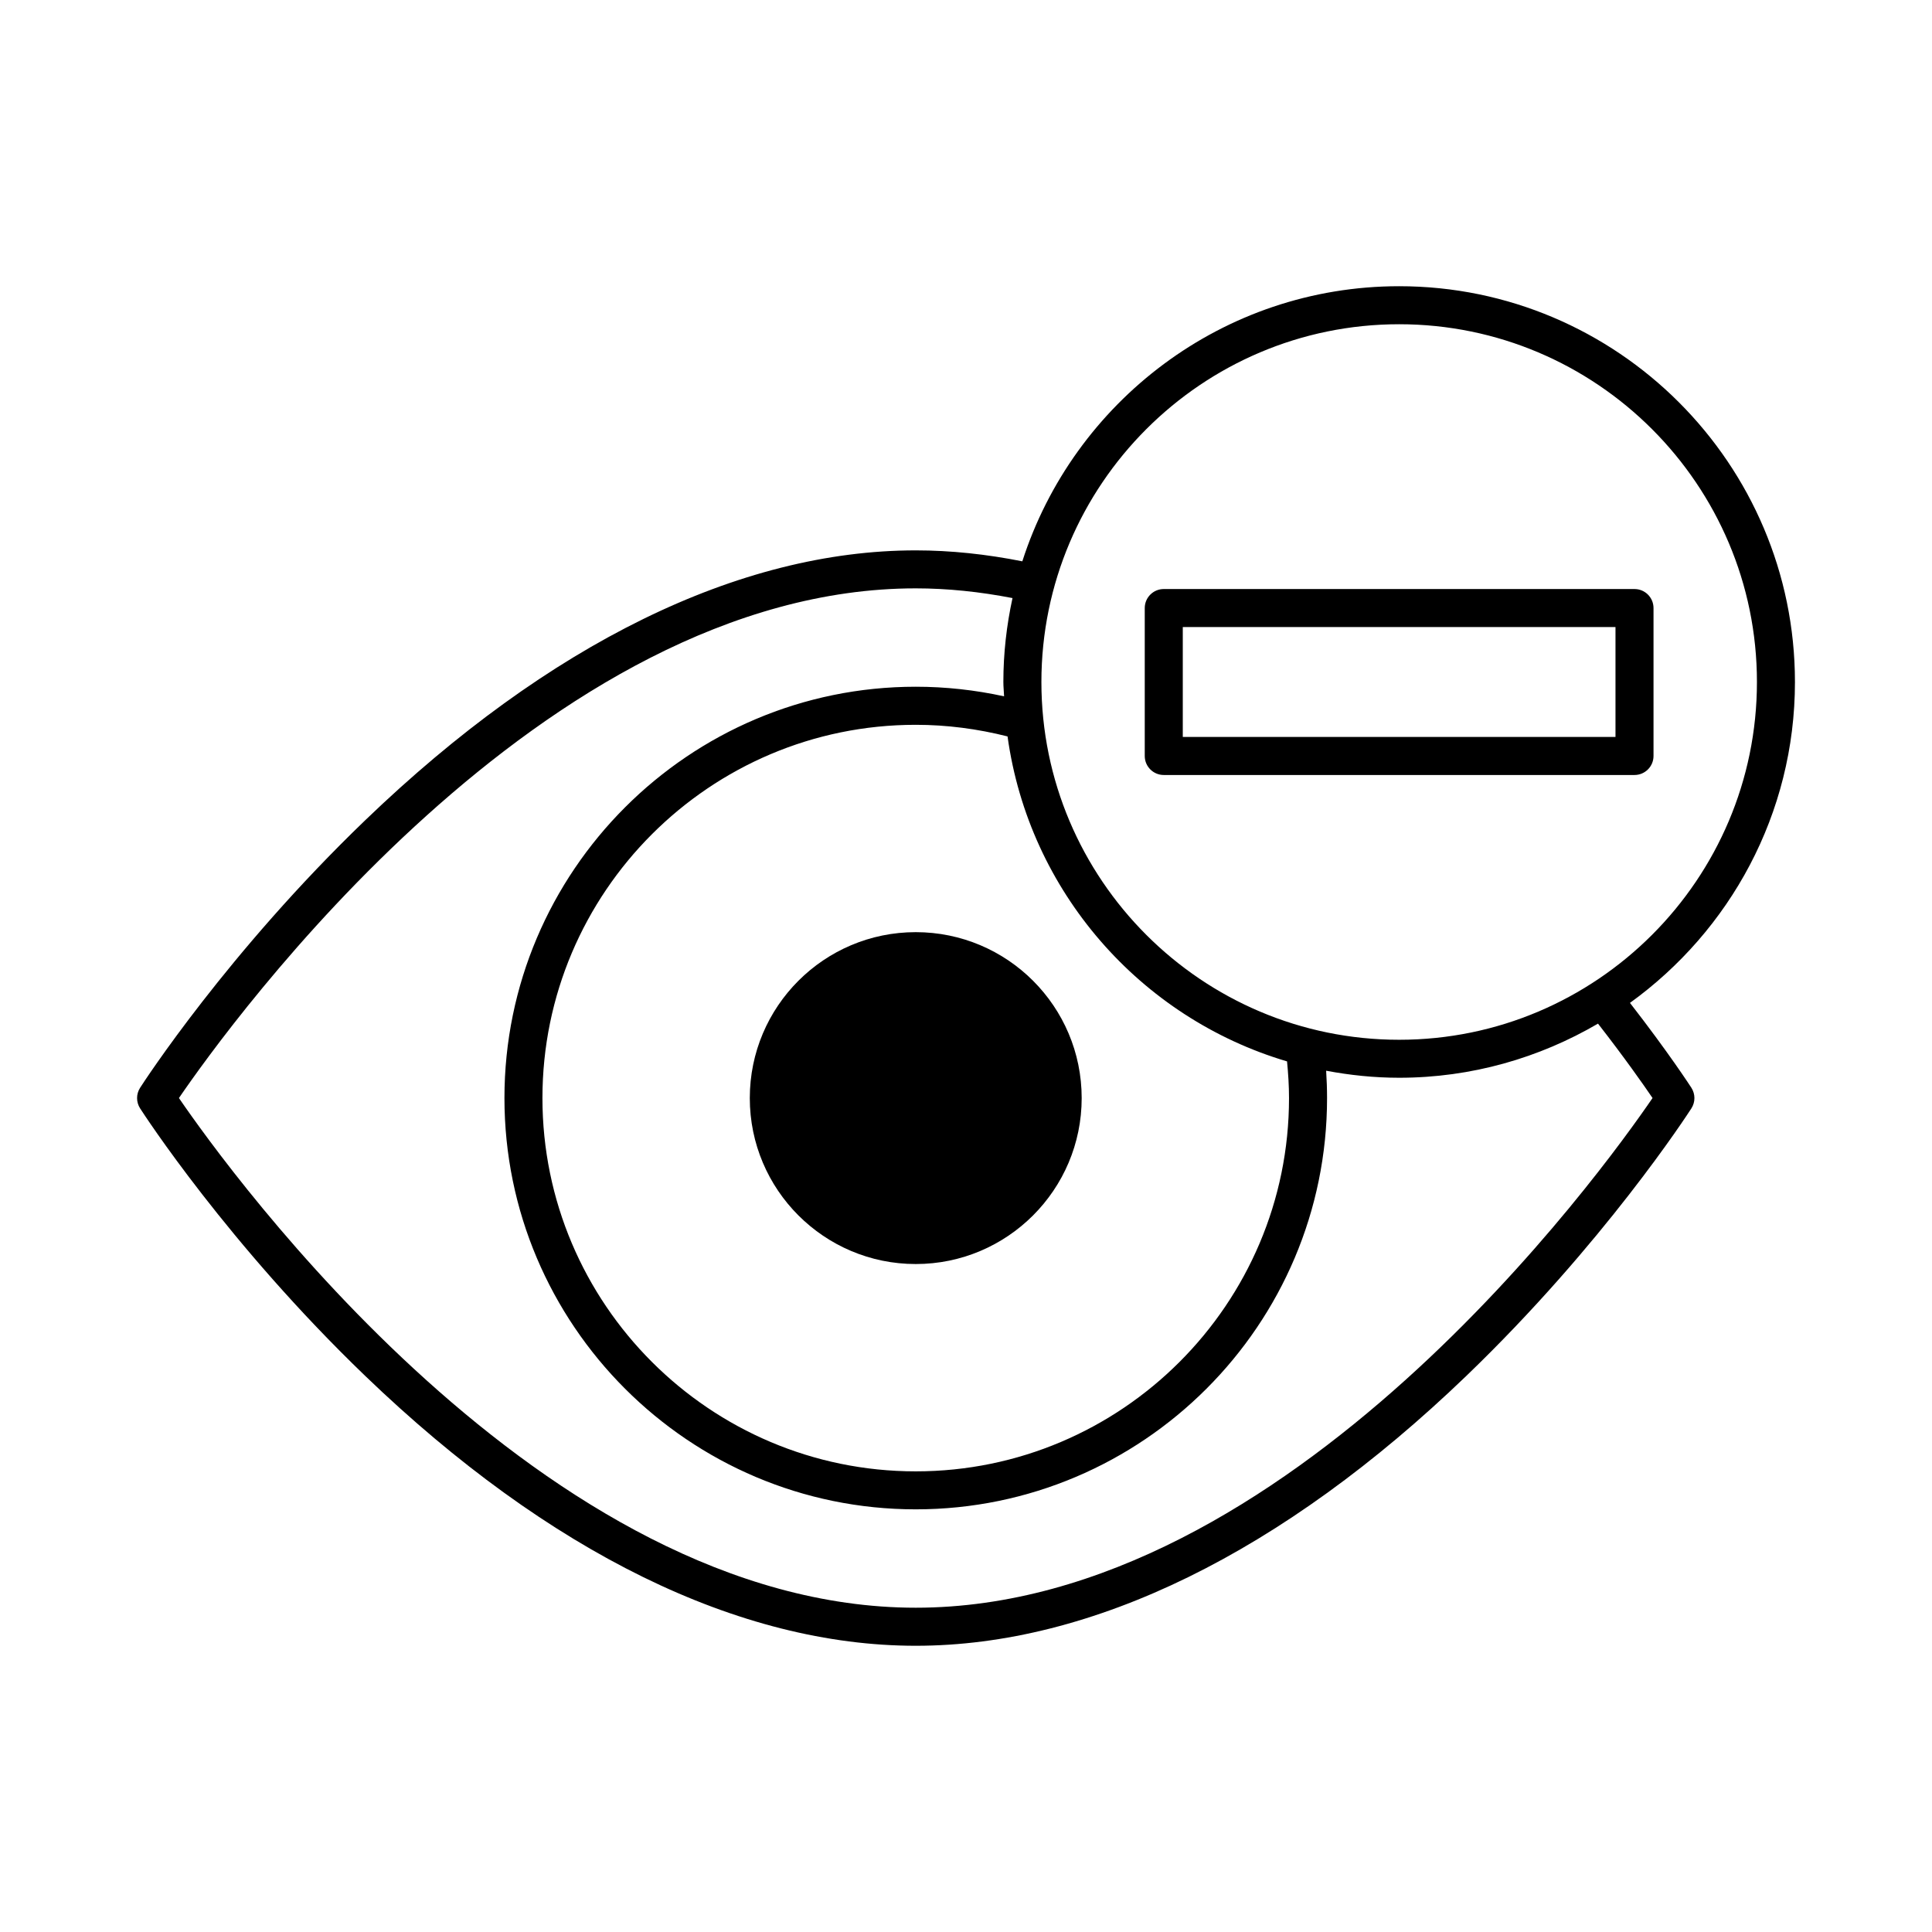
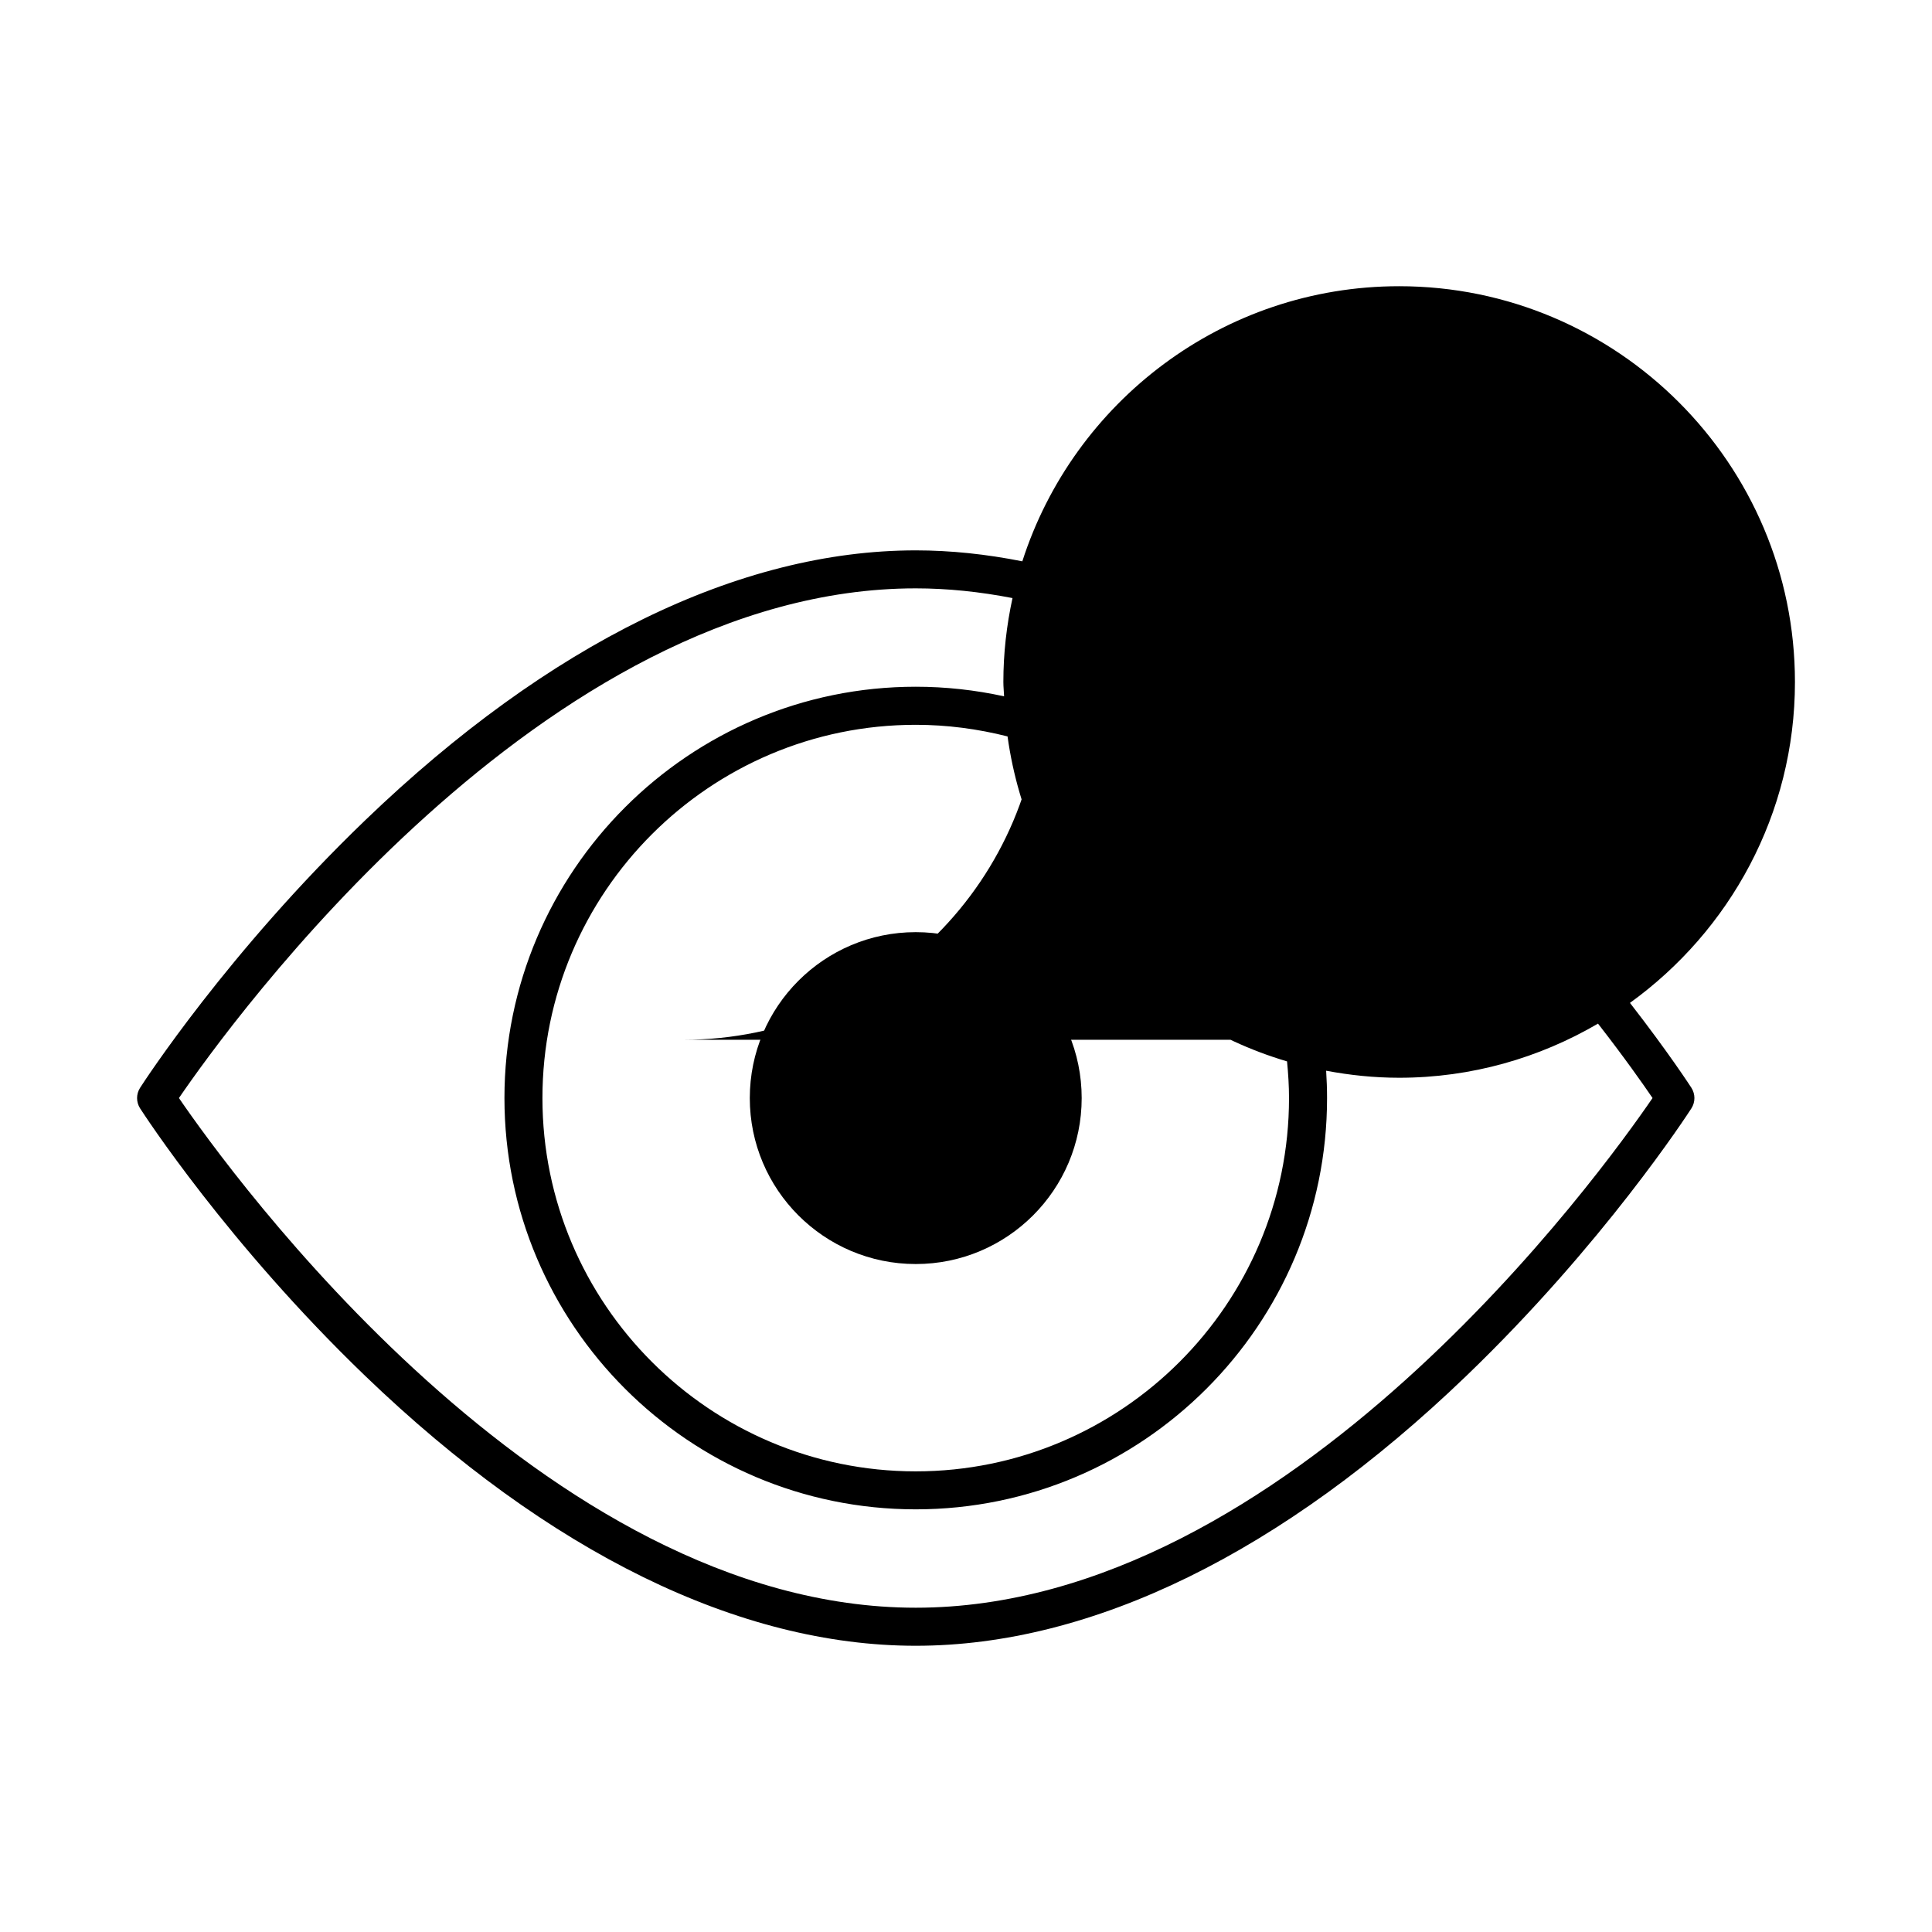
<svg xmlns="http://www.w3.org/2000/svg" fill="#000000" width="800px" height="800px" version="1.1" viewBox="144 144 512 512">
  <g>
    <path d="m386.68 391.03c-24.277 0-43.977 19.699-43.977 43.977 0 24.273 19.703 43.977 43.977 43.977 24.273 0 43.977-19.703 43.977-43.977 0.004-24.277-19.699-43.977-43.977-43.977z" />
-     <path d="m619.68 324.74c0-57.832-47.051-104.89-104.89-104.89-46.684 0-86.301 30.672-99.863 72.906-9.496-1.891-18.984-2.902-28.242-2.902-46.785 0-97.215 24.711-145.84 71.461-36.449 35.035-58.789 69.512-59.719 70.961-1.066 1.664-1.066 3.789 0 5.453 0.934 1.449 23.277 35.926 59.715 70.957 48.629 46.75 99.059 71.461 145.84 71.461 46.789 0 97.227-24.711 145.85-71.461 36.434-35.031 58.773-69.504 59.707-70.957 1.066-1.664 1.066-3.789 0-5.453-0.262-0.402-6.004-9.27-16.281-22.5 26.422-19.07 43.723-50.039 43.723-85.039zm-134.6 100.54c0.312 3.223 0.523 6.469 0.523 9.723 0 54.547-44.375 98.922-98.922 98.922-54.547 0-98.93-44.375-98.93-98.922s44.379-98.922 98.93-98.922c8.254 0 16.41 1.074 24.328 3.078 5.688 41.062 35.148 74.594 74.07 86.121zm96.859 9.711c-13.23 19.355-96.523 135.07-195.26 135.07-98.637 0-181.99-115.68-195.26-135.07 13.25-19.383 96.551-135.07 195.26-135.07 8.398 0 17.004 0.898 25.645 2.574-1.559 7.176-2.422 14.602-2.422 22.234 0 1.285 0.145 2.535 0.191 3.805-7.656-1.676-15.504-2.543-23.41-2.543-60.105 0-109 48.898-109 109 0 60.098 48.898 109 109 109 60.105 0 109-48.895 109-109 0-2.414-0.086-4.832-0.242-7.238 6.281 1.18 12.734 1.863 19.352 1.863 19.215 0 37.188-5.285 52.695-14.344 7.008 8.996 11.969 16.07 14.449 19.711zm-67.145-15.441c-52.281 0-94.812-42.531-94.812-94.812s42.531-94.812 94.812-94.812 94.812 42.531 94.812 94.812c-0.004 52.281-42.535 94.812-94.812 94.812z" />
-     <path d="m577.16 300.1h-124.75c-2.781 0-5.039 2.258-5.039 5.039v39.203c0 2.781 2.258 5.039 5.039 5.039h124.75c2.781 0 5.039-2.258 5.039-5.039v-39.203c0-2.781-2.258-5.039-5.039-5.039zm-5.039 39.203h-114.67v-29.125h114.67z" />
+     <path d="m619.68 324.74c0-57.832-47.051-104.89-104.89-104.89-46.684 0-86.301 30.672-99.863 72.906-9.496-1.891-18.984-2.902-28.242-2.902-46.785 0-97.215 24.711-145.84 71.461-36.449 35.035-58.789 69.512-59.719 70.961-1.066 1.664-1.066 3.789 0 5.453 0.934 1.449 23.277 35.926 59.715 70.957 48.629 46.75 99.059 71.461 145.84 71.461 46.789 0 97.227-24.711 145.85-71.461 36.434-35.031 58.773-69.504 59.707-70.957 1.066-1.664 1.066-3.789 0-5.453-0.262-0.402-6.004-9.27-16.281-22.5 26.422-19.07 43.723-50.039 43.723-85.039zm-134.6 100.54c0.312 3.223 0.523 6.469 0.523 9.723 0 54.547-44.375 98.922-98.922 98.922-54.547 0-98.93-44.375-98.93-98.922s44.379-98.922 98.93-98.922c8.254 0 16.41 1.074 24.328 3.078 5.688 41.062 35.148 74.594 74.07 86.121zm96.859 9.711c-13.23 19.355-96.523 135.07-195.26 135.07-98.637 0-181.99-115.68-195.26-135.07 13.25-19.383 96.551-135.07 195.26-135.07 8.398 0 17.004 0.898 25.645 2.574-1.559 7.176-2.422 14.602-2.422 22.234 0 1.285 0.145 2.535 0.191 3.805-7.656-1.676-15.504-2.543-23.41-2.543-60.105 0-109 48.898-109 109 0 60.098 48.898 109 109 109 60.105 0 109-48.895 109-109 0-2.414-0.086-4.832-0.242-7.238 6.281 1.18 12.734 1.863 19.352 1.863 19.215 0 37.188-5.285 52.695-14.344 7.008 8.996 11.969 16.07 14.449 19.711zm-67.145-15.441c-52.281 0-94.812-42.531-94.812-94.812c-0.004 52.281-42.535 94.812-94.812 94.812z" />
  </g>
</svg>